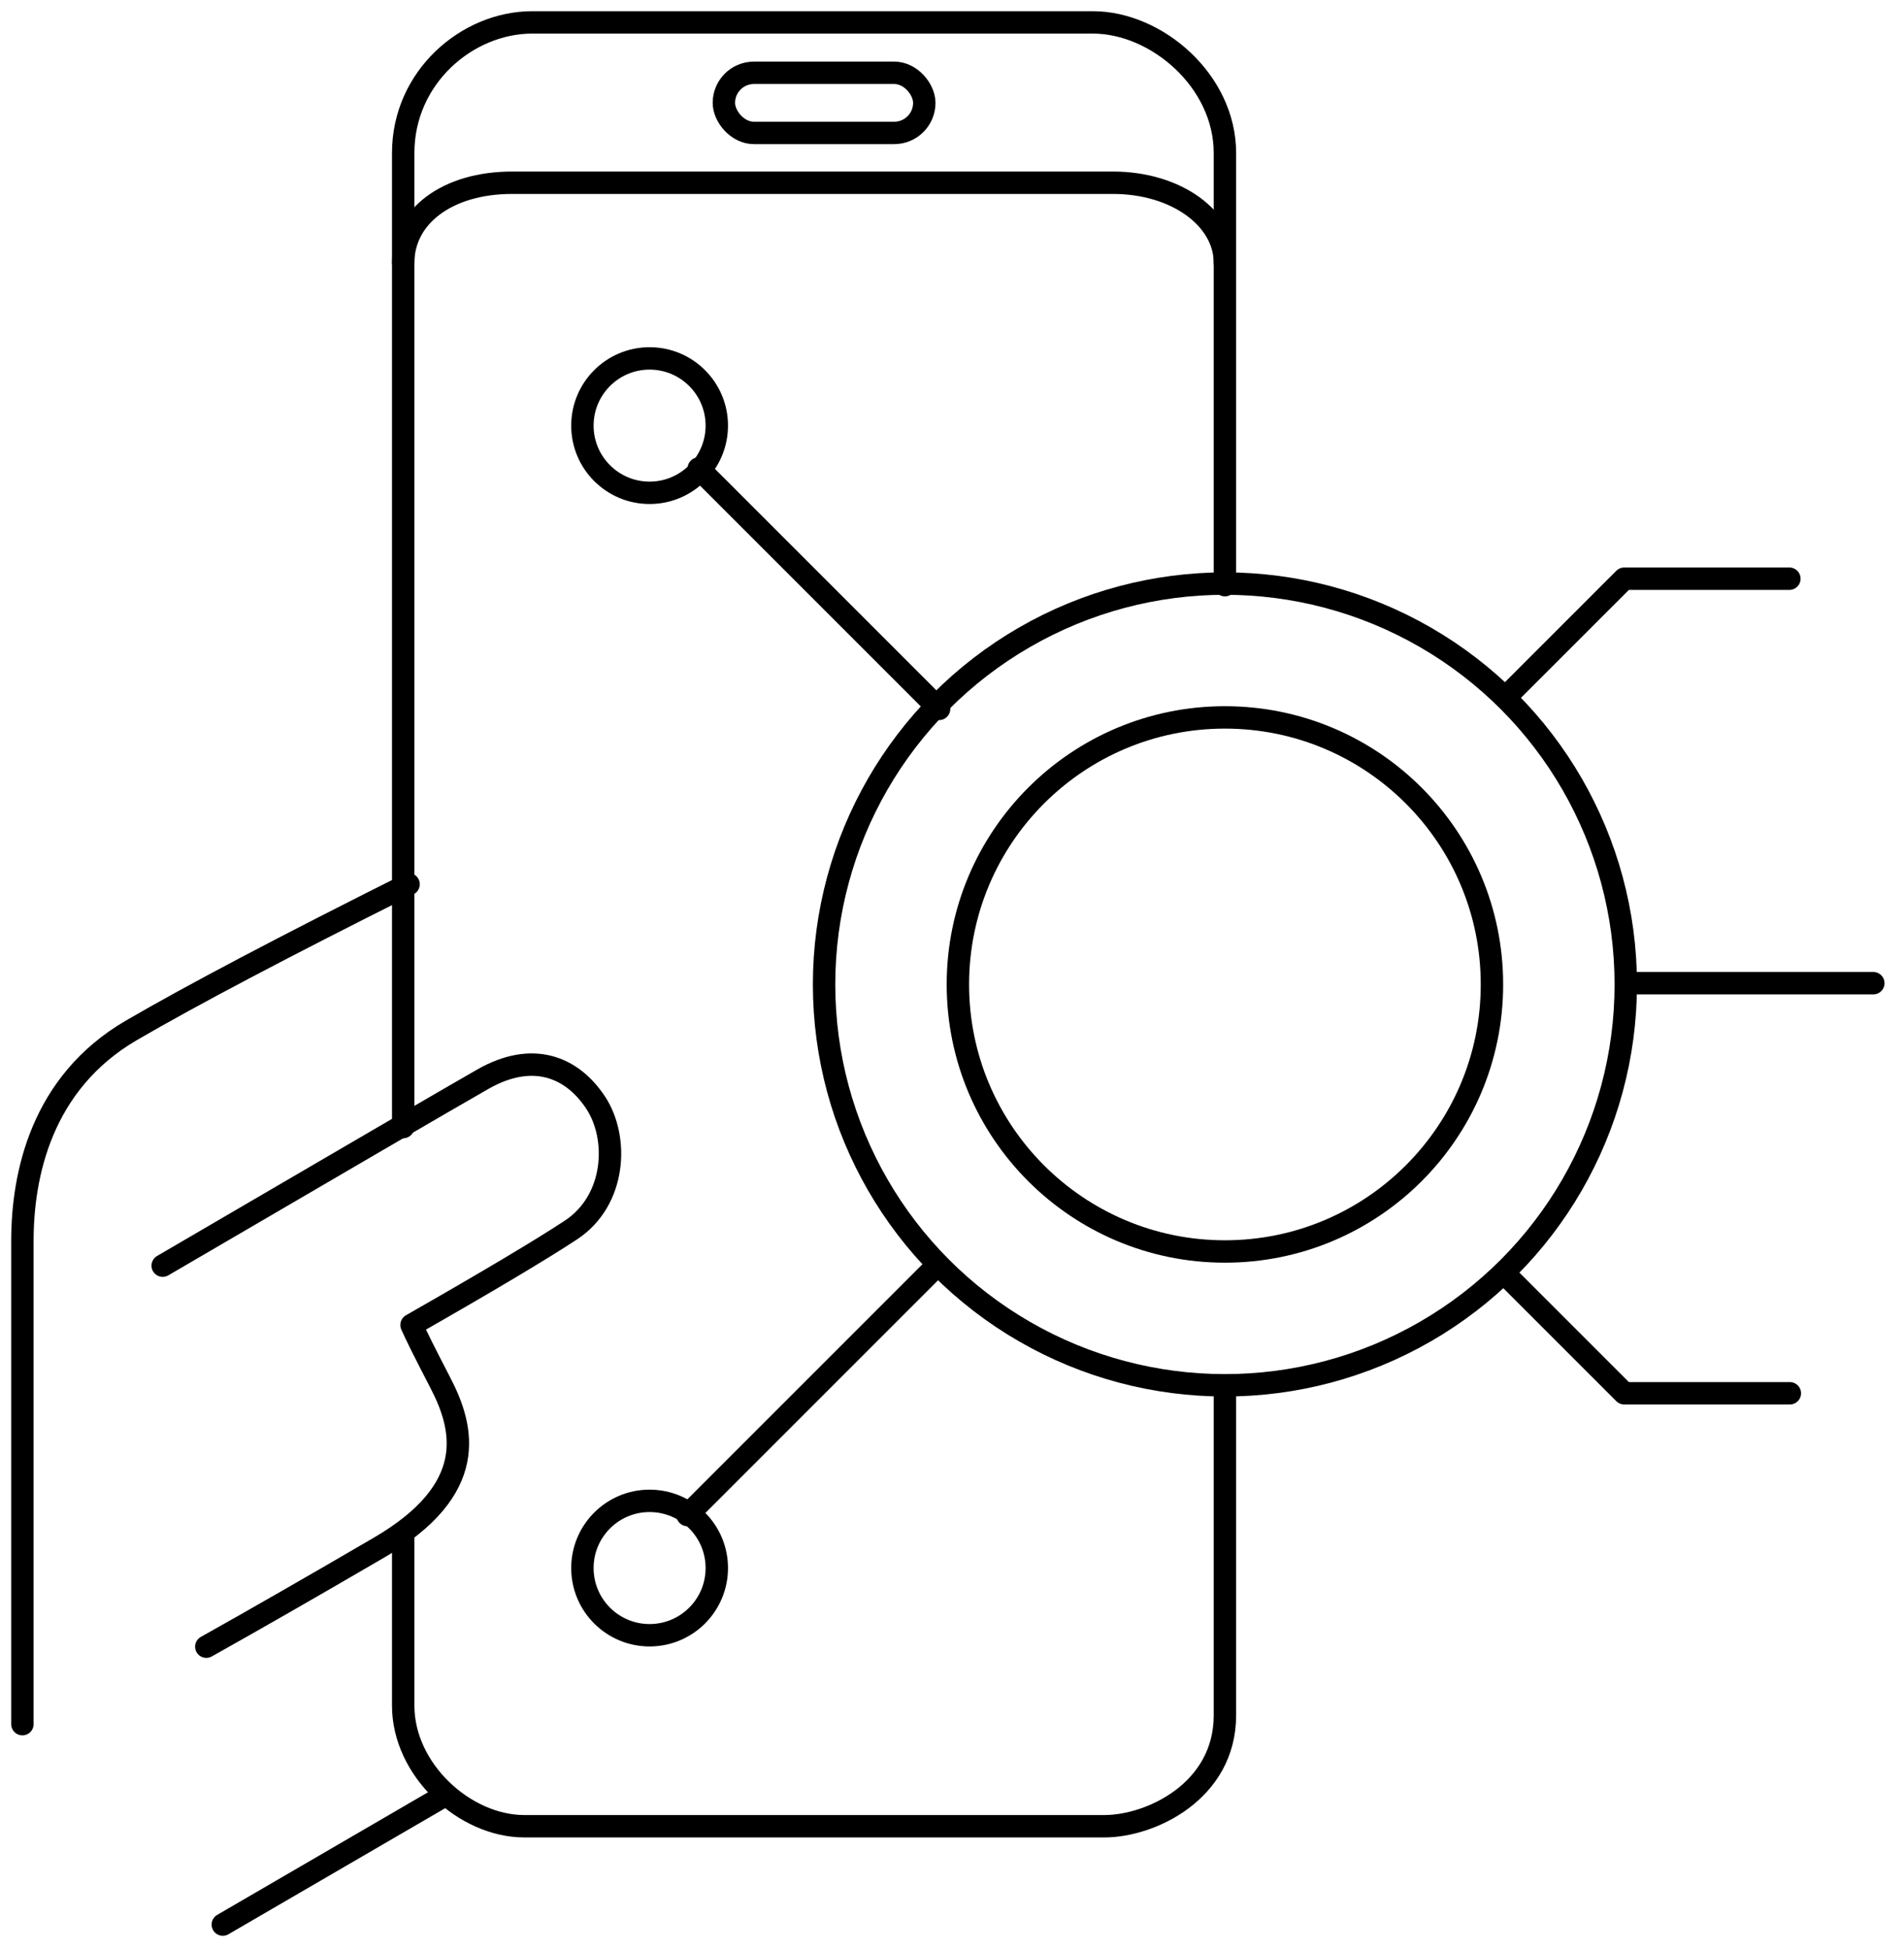
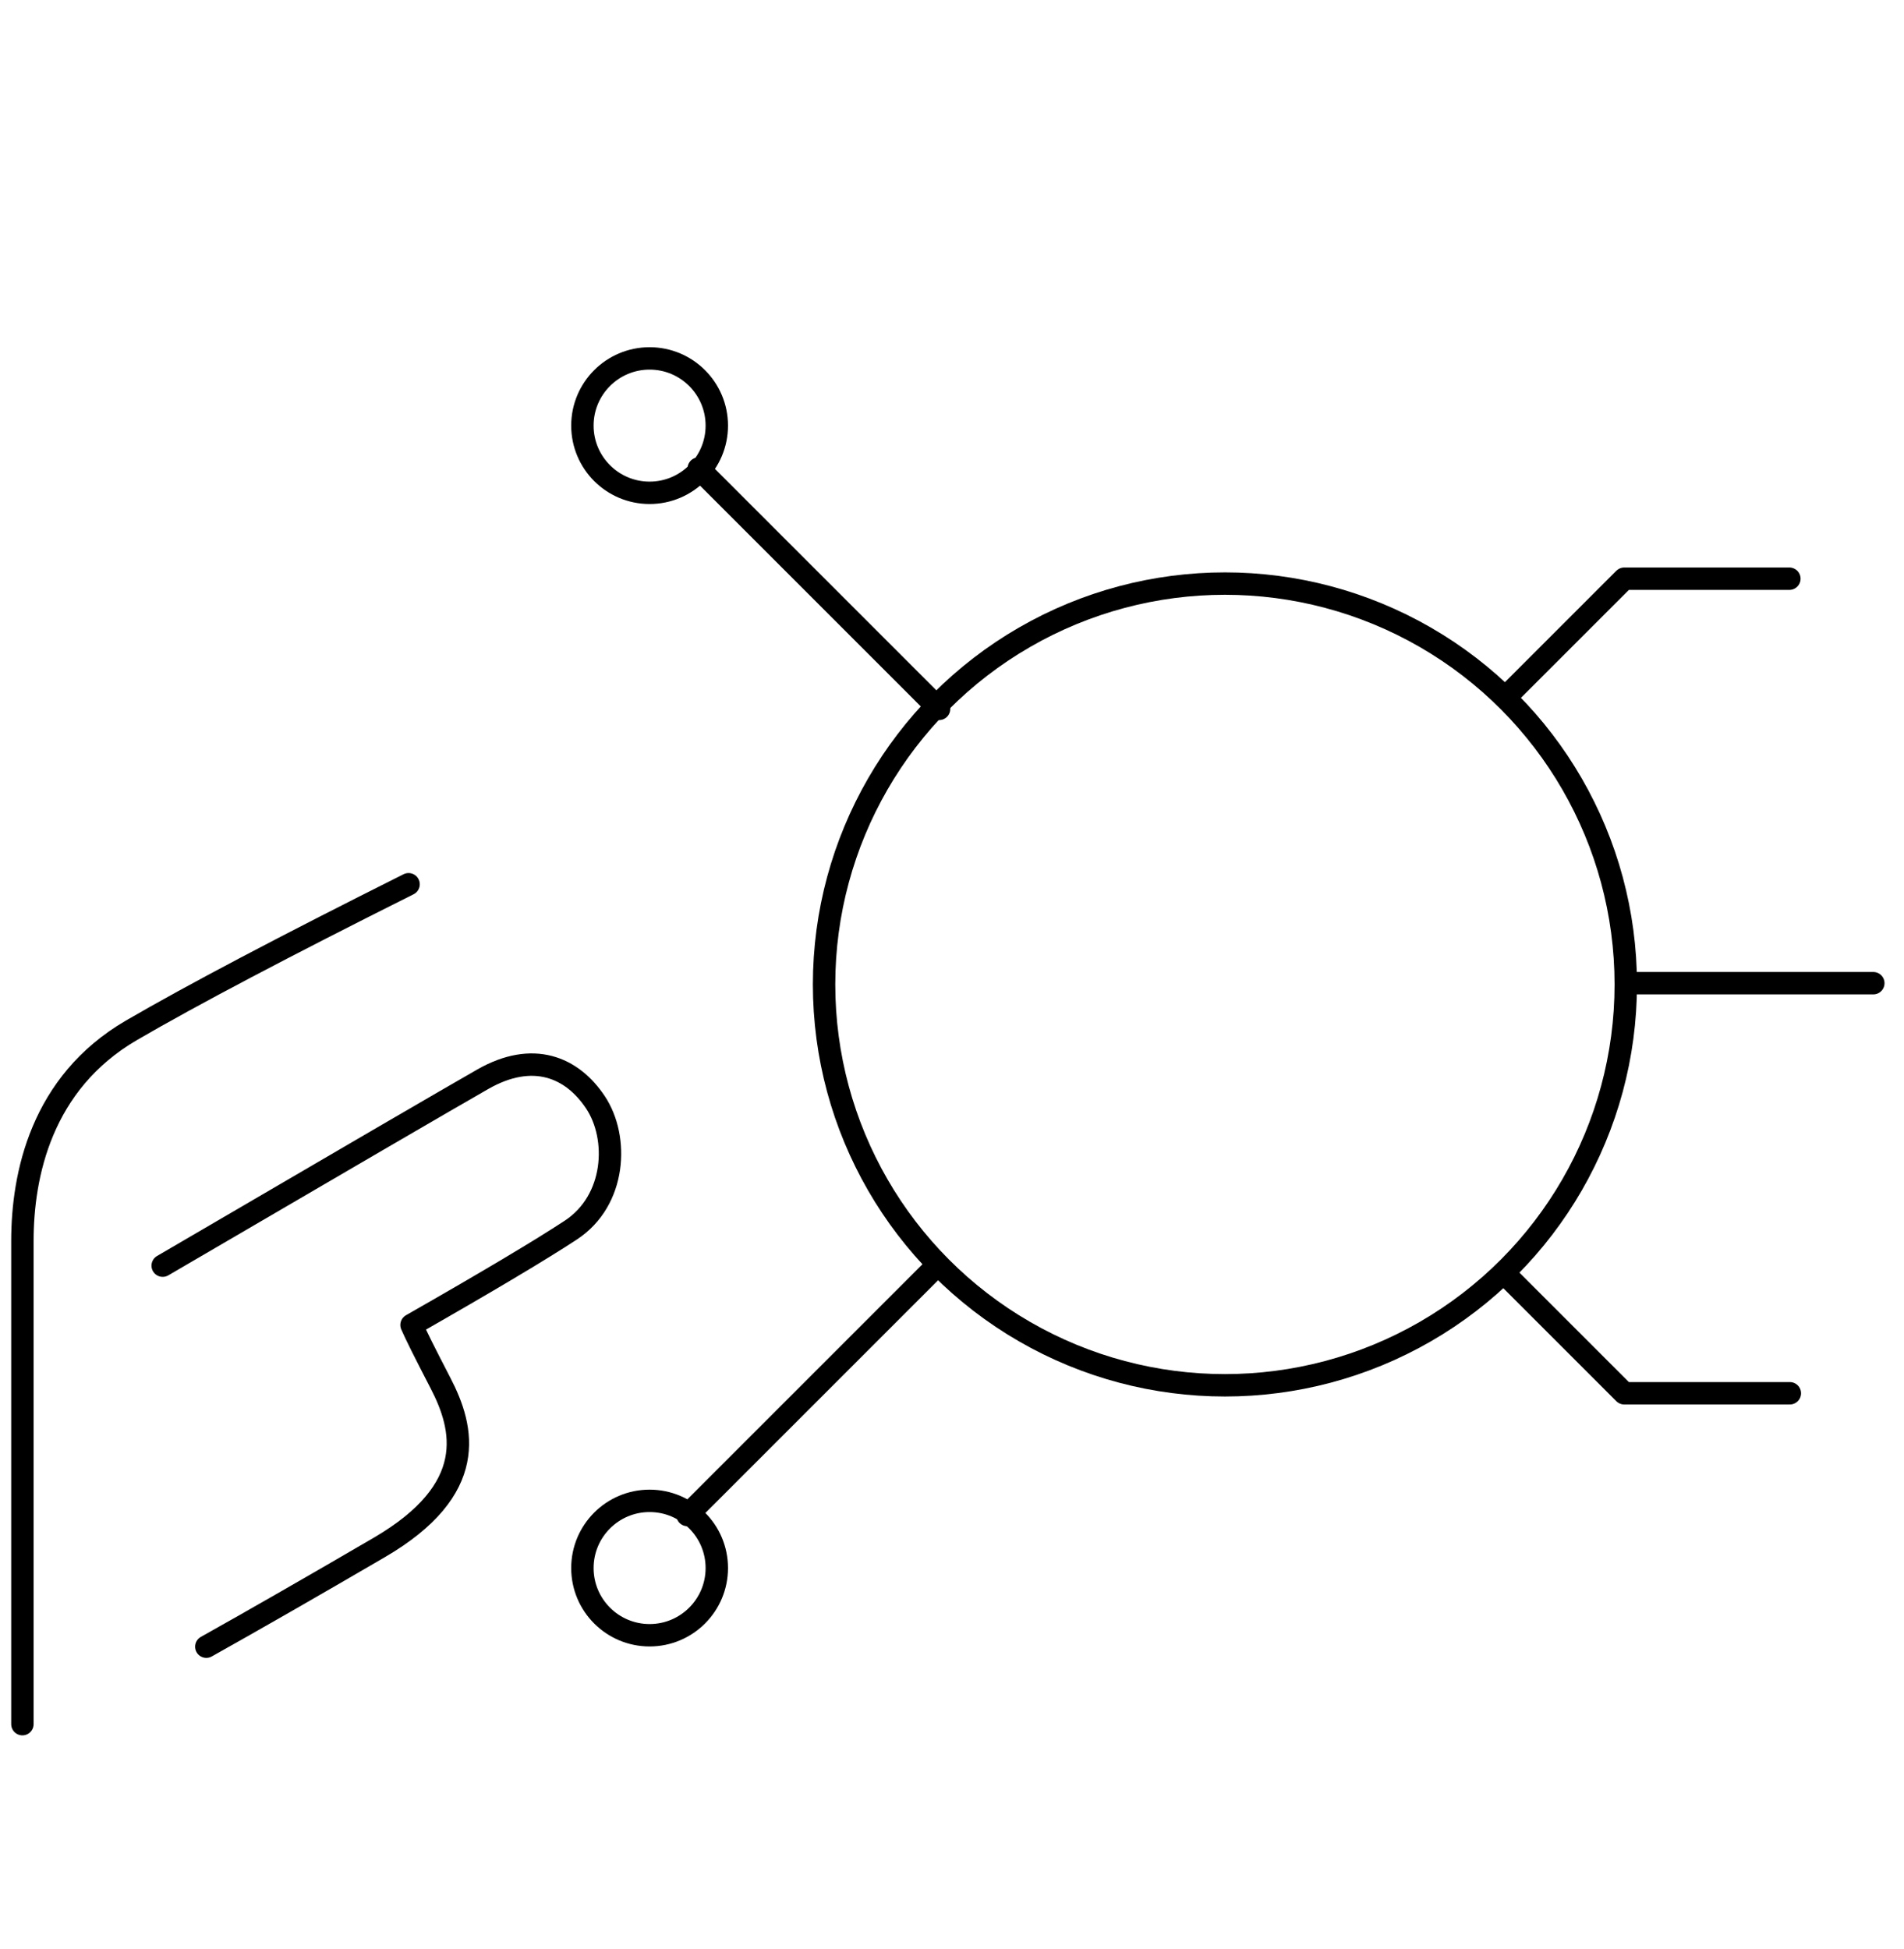
<svg xmlns="http://www.w3.org/2000/svg" width="85px" height="87px" viewBox="0 0 85 87" version="1.1">
  <title>blockchain / wallet-mobile</title>
  <desc>Created with Sketch.</desc>
  <g id="Binary" stroke="none" stroke-width="1" fill="none" fill-rule="evenodd" stroke-linecap="round" stroke-linejoin="round">
    <g id="2" transform="translate(-31, -28)" stroke="#000000">
      <g id="blockchain-/-wallet-mobile" transform="translate(32, 29)">
-         <path d="M17,49.314 C17,30.431 17,7.82 17,5.829 C17,2.443 19.863,0 22.758,0 C25.654,0 44.951,0 47.791,0 C50.63,0 53.684,2.607 53.684,5.829 C53.684,6.923 53.684,14.911 53.684,25.123 M53.684,60.97 C53.684,68.834 53.684,74.618 53.684,75.577 C53.684,78.954 50.384,80.526 48.303,80.526 C46.221,80.526 25.074,80.526 22.408,80.526 C19.741,80.526 17,78.003 17,75.145 C17,74.586 17,71.723 17,67.453" id="Path-303-Copy-2" />
-         <path d="M17,10.737 C17,8.658 18.968,7.158 21.864,7.158 C24.759,7.158 45.846,7.158 48.685,7.158 C51.525,7.158 53.684,8.758 53.684,10.737" id="Path-303-Copy-2" />
-         <rect id="Rectangle-3" x="31.316" y="2.25" width="8.947" height="2.684" rx="1.342" />
        <circle id="Oval-12" cx="53.684" cy="42.947" r="17.895" />
-         <circle id="Oval-12" cx="53.684" cy="42.947" r="11.921" />
        <path d="M6.263,55.501 C14.302,50.802 19.066,48.028 20.554,47.178 C22.787,45.903 24.536,46.633 25.585,48.213 C26.634,49.792 26.501,52.582 24.49,53.908 C23.15,54.791 20.777,56.205 17.372,58.148 C17.535,58.53 17.967,59.396 18.667,60.746 C19.717,62.771 20.389,65.481 15.93,68.082 C12.958,69.816 10.385,71.292 8.21,72.51" id="Path-266" />
        <path d="M17.24,38.474 C11.686,41.254 7.562,43.427 4.869,44.994 C0.829,47.346 -5.04213235e-14,51.476 0,54.4 C3.39066007e-14,56.35 3.39066007e-14,63.54 0,75.969" id="Path-267" />
-         <path d="M18.886,79.134 L8.947,84.916" id="Path-268" />
        <path d="M40.924,30.646 L30.193,19.915 L40.924,30.646 Z" id="Path-270" />
        <path d="M40.815,66.634 L29.692,55.511 L40.815,66.634 Z" id="Path-270" transform="translate(35.253, 61.072) scale(1, -1) translate(-35.253, -61.072) " />
        <circle id="Oval-20" cx="28" cy="18" r="3" />
        <circle id="Oval-20-Copy" cx="28" cy="69" r="3" />
        <polyline id="Path-313" points="66.202 30.142 71.511 24.834 78.883 24.834" />
        <polyline id="Path-313" transform="translate(72.597, 58.587) scale(1, -1) translate(-72.597, -58.587) " points="66.289 61.198 71.511 55.976 78.904 55.976" />
        <path d="M71.587,42.891 L82.63,42.891" id="Path-314" />
      </g>
    </g>
  </g>
</svg>